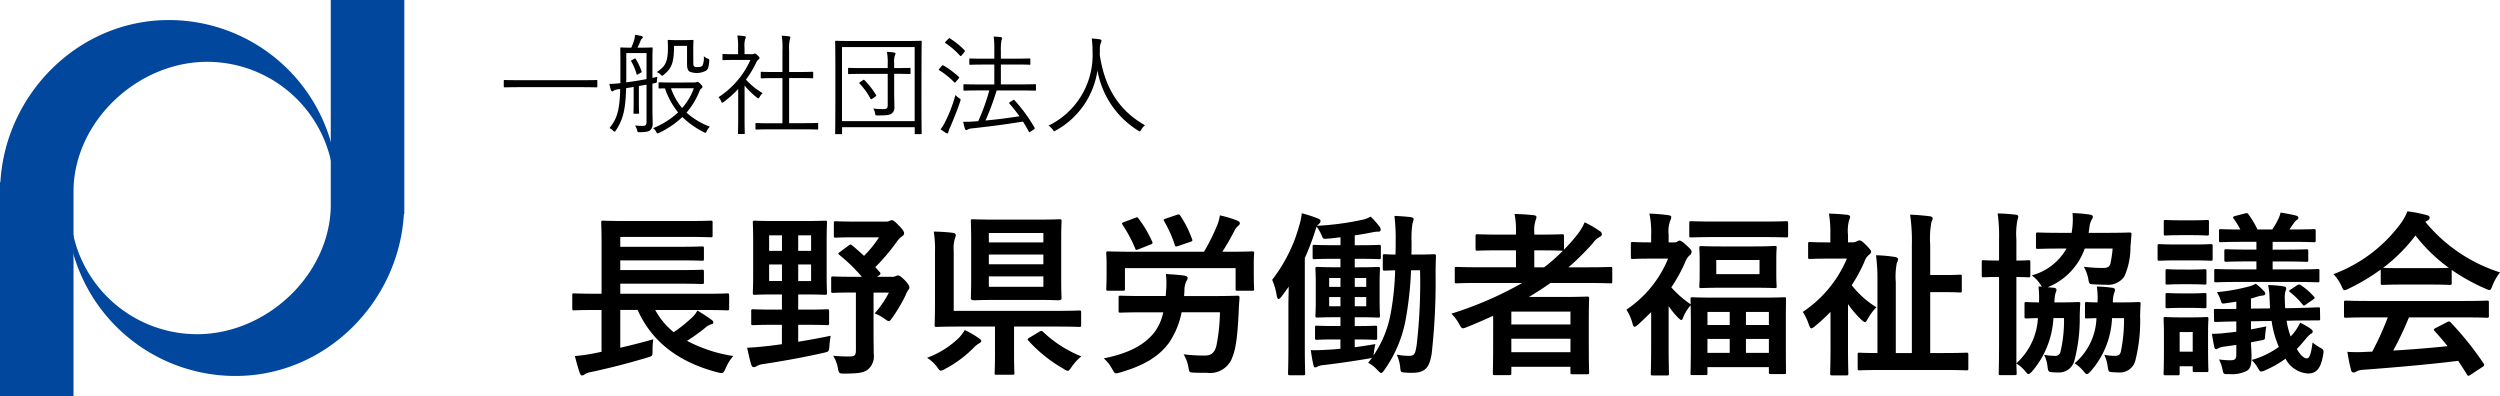
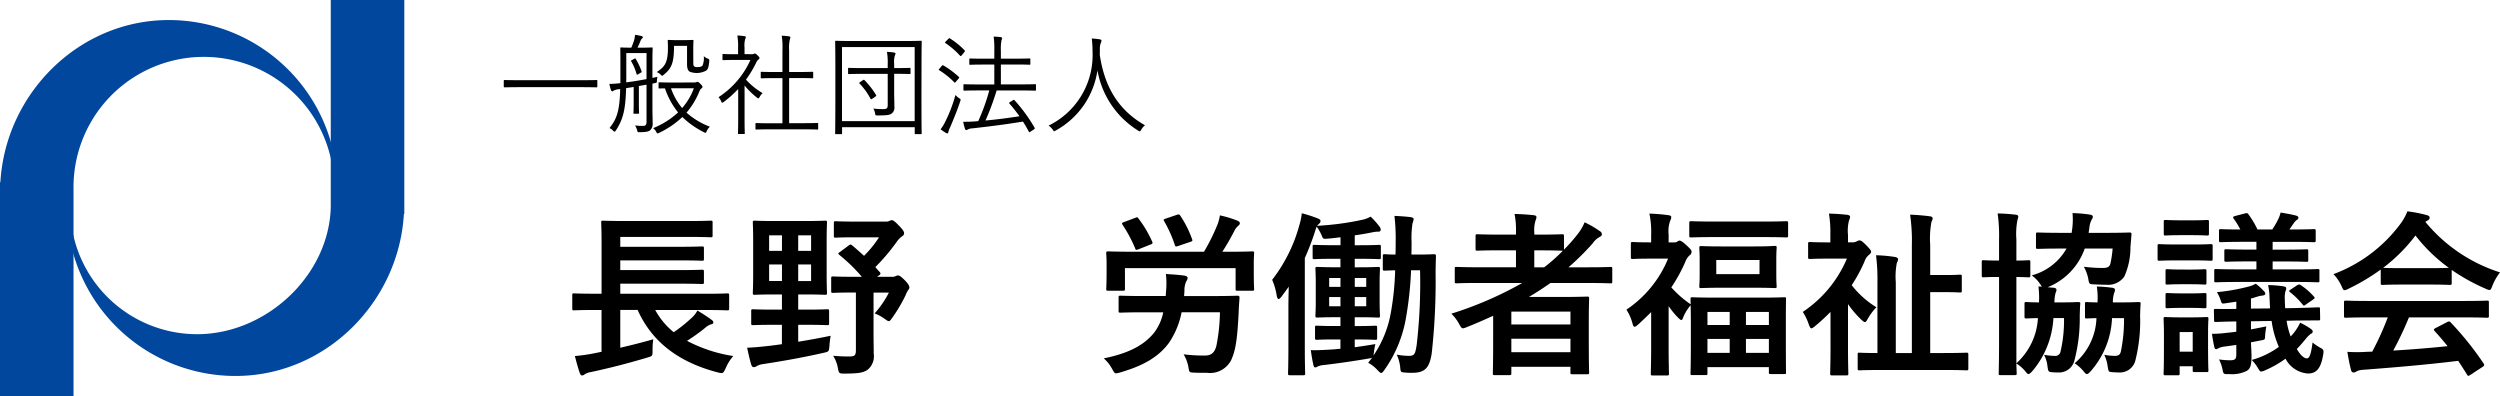
<svg xmlns="http://www.w3.org/2000/svg" width="297.418" height="47.113" viewBox="0 0 297.418 47.113">
  <defs>
    <style>.bf3d4a23-4acc-4a9e-9737-9ec02c727e90{fill:#00479d;}</style>
  </defs>
  <title>アセット 1</title>
  <g id="b4f47ad2-4160-4bf8-8e1b-94c507beb424" data-name="レイヤー 2">
    <g id="acbf254f-c490-44fe-84a6-ad048d33e641" data-name="contents">
-       <path class="bf3d4a23-4acc-4a9e-9737-9ec02c727e90" d="M20.078,2.385C9.386,2.385.663,11.114.045,21.668H0V47.113H8.747V22.463c.213-8.156,7.7-15.108,15.9-15.108A15.1,15.1,0,0,1,39.738,22.066h.407A20.068,20.068,0,0,0,20.078,2.385Z" />
+       <path class="bf3d4a23-4acc-4a9e-9737-9ec02c727e90" d="M20.078,2.385C9.386,2.385.663,11.114.045,21.668H0V47.113H8.747V22.463A15.1,15.1,0,0,1,39.738,22.066h.407A20.068,20.068,0,0,0,20.078,2.385Z" />
      <path class="bf3d4a23-4acc-4a9e-9737-9ec02c727e90" d="M28.019,44.728c10.692,0,19.415-8.728,20.033-19.283H48.1V0H39.35V24.65c-.213,8.156-7.7,15.108-15.9,15.108A15.1,15.1,0,0,1,8.359,25.048H7.952A20.068,20.068,0,0,0,28.019,44.728Z" />
      <path d="M71.064,10.294c0,.091-.013.1-.1.1-.064,0-.481-.026-1.716-.026h-7.5c-1.235,0-1.651.026-1.716.026-.091,0-.1-.013-.1-.1V9.618c0-.091.013-.1.1-.1.065,0,.481.026,1.716.026h7.5c1.235,0,1.652-.026,1.716-.026.091,0,.1.013.1.1Z" />
      <path d="M77.616,9.267c.2-.039.39-.078.6-.13a2.257,2.257,0,0,0-.065.442c0,.26,0,.26-.273.312a2.3,2.3,0,0,1-.26.052v2.964c0,.585.026,1.183.026,1.742a1.017,1.017,0,0,1-.312.858c-.208.156-.494.208-1.222.221-.26,0-.26,0-.312-.247a2.488,2.488,0,0,0-.247-.559,5.548,5.548,0,0,0,1,.052c.221,0,.364-.117.364-.468V10.073l-.91.156v2.093c0,.754.026,1.027.026,1.092,0,.1-.013.117-.1.117h-.481c-.078,0-.091-.013-.091-.117,0-.065.026-.338.026-1.092V10.346l-.9.143c-.065,2.574-.364,3.731-1.209,5.018-.065.1-.117.156-.169.156a.259.259,0,0,1-.143-.091,1.472,1.472,0,0,0-.455-.338c.936-1.144,1.209-2.2,1.274-4.641l-.182.026a1.411,1.411,0,0,0-.6.169c-.078.052-.1.078-.156.078s-.117-.039-.156-.143a6.012,6.012,0,0,1-.195-.741,9.453,9.453,0,0,0,1.053-.065l.26-.026V7.434c0-1.105-.013-1.612-.013-1.69s.013-.1.091-.1.351.026,1.222.026c.13-.3.208-.52.3-.78a3.582,3.582,0,0,0,.143-.741,5.157,5.157,0,0,1,.78.143c.078.025.143.065.143.129,0,.079-.039.118-.1.17a.646.646,0,0,0-.169.26,8.428,8.428,0,0,1-.364.819h.494c.871,0,1.144-.026,1.209-.026.091,0,.1.013.1.1,0,.065-.026.585-.026,1.69Zm-.7-2.951H74.509V8.942c0,.3,0,.585-.013.858.78-.1,1.6-.234,2.418-.39Zm-1.456.676c.1-.052.117-.065.169.013a7.332,7.332,0,0,1,.689,1.456c.026.091.039.117-.078.182l-.26.156c-.169.1-.221.117-.247.013A6.341,6.341,0,0,0,75.094,7.3c-.052-.091-.039-.078.091-.156Zm7.111,2.821a.756.756,0,0,0,.273-.039.3.3,0,0,1,.143-.039c.078,0,.13.039.338.247s.247.26.247.351a.23.23,0,0,1-.116.182c-.092.065-.143.117-.273.4A8.914,8.914,0,0,1,81.672,13.4a8.988,8.988,0,0,0,2.783,1.677,1.505,1.505,0,0,0-.377.52c-.065.143-.1.208-.157.208s-.1-.039-.208-.091a10.128,10.128,0,0,1-2.535-1.794,10.551,10.551,0,0,1-2.743,1.872.519.519,0,0,1-.208.078c-.052,0-.091-.052-.156-.182a1.171,1.171,0,0,0-.377-.442,9.668,9.668,0,0,0,2.977-1.872,9.153,9.153,0,0,1-1.56-2.86c-.442,0-.624.013-.663.013-.091,0-.1-.013-.1-.1V9.891c0-.091.013-.1.1-.1.065,0,.416.026,1.508.026Zm-.09-2.444c0,.312.012.455.1.533a.759.759,0,0,0,.441.078c.326,0,.481-.078.573-.221a2.317,2.317,0,0,0,.13-1.079,1.558,1.558,0,0,0,.494.3c.155.065.169.091.155.338-.052.559-.1.832-.337,1.066a2.352,2.352,0,0,1-1.99.143c-.234-.169-.312-.429-.312-.923V5.458H80.19c-.013,1.924-.234,2.639-1.209,3.419-.091.091-.143.13-.195.13s-.117-.039-.208-.143a1.218,1.218,0,0,0-.442-.286c.871-.624,1.326-.975,1.326-2.873,0-.546-.025-.78-.025-.858s.012-.1.1-.1.26.026.975.026H81.4c.715,0,.923-.026,1-.026s.1.013.1.1-.025.39-.025,1.1ZM79.826,10.5a7.385,7.385,0,0,0,1.326,2.353A7.245,7.245,0,0,0,82.543,10.5Z" />
      <path d="M89.459,6.446a.344.344,0,0,0,.234-.052.38.38,0,0,1,.117-.026c.065,0,.156.052.325.221s.221.26.221.312-.026.1-.1.169a.736.736,0,0,0-.26.312,13.288,13.288,0,0,1-1.248,2.093,8.235,8.235,0,0,0,1.976,1.6,1.952,1.952,0,0,0-.364.481c-.052.1-.091.143-.143.143a.3.3,0,0,1-.169-.091,9.1,9.1,0,0,1-1.469-1.443V14.22c0,1.04.026,1.56.026,1.625,0,.091-.013.1-.1.1h-.611c-.091,0-.1-.013-.1-.1,0-.065.026-.585.026-1.625V10.593a13.658,13.658,0,0,1-1.7,1.521c-.091.065-.143.1-.2.1s-.078-.052-.13-.169a1.4,1.4,0,0,0-.312-.481,10.322,10.322,0,0,0,3.8-4.433H87.379c-.962,0-1.261.026-1.326.026-.091,0-.1-.013-.1-.1V6.524c0-.091.013-.1.1-.1.065,0,.364.026,1.326.026h.429V5.692a7.122,7.122,0,0,0-.091-1.469,7.817,7.817,0,0,1,.845.078c.1.012.169.065.169.1a.552.552,0,0,1-.078.247,2.9,2.9,0,0,0-.078,1.014v.78Zm7.878,8.866c0,.091-.013.1-.1.1-.065,0-.494-.026-1.781-.026H91.773c-1.274,0-1.716.026-1.781.026-.1,0-.117-.013-.117-.1V14.74c0-.091.013-.1.117-.1.065,0,.507.026,1.781.026h1.313V9.293h-.819c-1.2,0-1.6.026-1.664.026-.091,0-.1-.013-.1-.1V8.643c0-.091.013-.1.1-.1.065,0,.468.026,1.664.026h.819V6.03A9.2,9.2,0,0,0,93,4.249a7.458,7.458,0,0,1,.871.078c.092.013.156.052.156.1a.882.882,0,0,1-.052.221A4.815,4.815,0,0,0,93.879,6V8.565h1.1c1.2,0,1.6-.026,1.664-.026.091,0,.1.013.1.1v.572c0,.091-.013.1-.1.1-.065,0-.467-.026-1.664-.026h-1.1v5.369h1.573c1.287,0,1.716-.026,1.781-.026.091,0,.1.013.1.1Z" />
      <path d="M109.623,11.022c0,4,.025,4.758.025,4.836s-.013.1-.1.1h-.624c-.09,0-.1-.013-.1-.1V15.13h-8.645v.728c0,.091-.013.1-.1.1h-.624c-.091,0-.1-.013-.1-.1s.026-.819.026-4.836V8.409c0-2.613-.026-3.393-.026-3.458,0-.091.013-.1.1-.1s.52.026,1.807.026h6.487c1.3,0,1.729-.026,1.807-.026s.1.013.1.1c0,.065-.025.845-.025,3.081ZM108.816,5.6h-8.645v8.814h8.645Zm-.494,3.107c0,.091-.012.1-.1.1-.077,0-.507-.026-1.78-.026h-.066v2.171c0,.65.026,1.144.026,1.755a.855.855,0,0,1-.351.819c-.234.156-.559.208-1.625.208-.26,0-.286,0-.325-.247a1.441,1.441,0,0,0-.208-.572,9.465,9.465,0,0,0,1.17.065c.4,0,.546-.078.546-.468V8.786h-2.847c-1.274,0-1.7.026-1.768.026-.091,0-.1-.013-.1-.1V8.175c0-.091.013-.1.1-.1.065,0,.494.026,1.768.026h2.847V7.6a7.432,7.432,0,0,0-.091-1.43,7.516,7.516,0,0,1,.845.078c.118.026.169.065.169.117a.605.605,0,0,1-.078.26,2.522,2.522,0,0,0-.078.949V8.1h.066c1.273,0,1.7-.026,1.78-.026.092,0,.1.013.1.1Zm-5.681.845c.13-.078.143-.091.208-.013a9.682,9.682,0,0,1,1.378,1.768c.039.078.026.1-.1.2l-.325.221c-.156.1-.182.117-.234.026a8.138,8.138,0,0,0-1.313-1.82c-.065-.065-.039-.1.091-.182Z" />
      <path d="M112.027,7.85c.078-.1.13-.1.208-.065a10.478,10.478,0,0,1,1.833,1.365c.065.065.065.091-.013.182l-.312.364c-.13.156-.143.169-.221.091a9.448,9.448,0,0,0-1.781-1.43c-.091-.052-.078-.078.013-.182Zm1.014,7.28a2.952,2.952,0,0,0-.221.585c-.013.091-.052.156-.1.156a.374.374,0,0,1-.195-.065,5.385,5.385,0,0,1-.624-.429,4.986,4.986,0,0,0,.585-.962,17.4,17.4,0,0,0,1.183-3.12,1.831,1.831,0,0,0,.442.39c.2.117.2.13.117.39C113.873,13.141,113.431,14.22,113.041,15.13Zm-.234-10.491c.091-.1.13-.118.208-.065a9.4,9.4,0,0,1,1.729,1.4c.065.078.065.13-.039.247l-.286.351c-.1.117-.13.13-.208.052a9.4,9.4,0,0,0-1.729-1.495c-.078-.052-.078-.078.039-.2Zm10.44,6.032c0,.1-.014.117-.092.117s-.532-.026-1.845-.026h-2.744a30.463,30.463,0,0,1-1.326,3.575c1.443-.13,2.7-.3,4.043-.507a18.645,18.645,0,0,0-1.182-1.495c-.079-.078-.066-.117.077-.208l.325-.2c.091-.065.13-.065.183-.013a18.951,18.951,0,0,1,2.4,3.289c.039.078.039.1-.09.2l-.365.234c-.169.117-.2.117-.234.026-.22-.416-.455-.819-.7-1.2-2.053.338-3.809.559-5.993.806a1.315,1.315,0,0,0-.533.117c-.078.039-.13.091-.208.091s-.143-.078-.169-.169a8.386,8.386,0,0,1-.208-.819c.533,0,.949-.013,1.326-.039l.468-.039a24.4,24.4,0,0,0,1.313-3.653h-1.131c-1.313,0-1.768.026-1.846.026s-.1-.013-.1-.117v-.546c0-.091.013-.1.1-.1s.533.026,1.846.026h1.729V7.681h-1.118c-1.274,0-1.69.026-1.755.026-.091,0-.1-.013-.1-.1V7.057c0-.091.013-.1.1-.1.065,0,.481.026,1.755.026h1.118V6.043a10.98,10.98,0,0,0-.078-1.69,8.328,8.328,0,0,1,.846.064c.09.014.155.066.155.118a.64.64,0,0,1-.065.234,5.5,5.5,0,0,0-.078,1.248v.962h1.638c1.274,0,1.7-.026,1.768-.026.091,0,.1.013.1.1V7.6c0,.091-.013.1-.1.1-.064,0-.494-.026-1.768-.026h-1.638v2.366h2.237c1.313,0,1.768-.026,1.845-.026s.092.013.092.1Z" />
      <path d="M135.766,15.442c-.078.13-.118.182-.169.182a.355.355,0,0,1-.2-.091,10.562,10.562,0,0,1-4.836-7.163,9.754,9.754,0,0,1-4.953,7.15c-.091.052-.143.091-.195.091s-.091-.065-.182-.2a2.038,2.038,0,0,0-.481-.468,9.326,9.326,0,0,0,5.226-8.814,11.745,11.745,0,0,0-.091-1.547,7.721,7.721,0,0,1,.975.1c.1.026.182.078.182.156a.605.605,0,0,1-.078.26,1.908,1.908,0,0,0-.117.728c0,.234,0,.455-.013.676.52,3.5,1.976,6.474,5.383,8.4A1.789,1.789,0,0,0,135.766,15.442Z" />
      <path d="M70.937,36.877c-1.869,0-2.52.042-2.646.042-.189,0-.21-.021-.21-.231V35.134c0-.21.021-.231.21-.231.126,0,.777.042,2.646.042h.629V28.856c0-1.533-.042-2.246-.042-2.372,0-.21.021-.231.231-.231.126,0,.861.042,2.9.042h7.013c2.036,0,2.729-.042,2.855-.042.231,0,.252.021.252.231v1.532c0,.189-.021.21-.252.21-.126,0-.819-.042-2.855-.042H73.792V29.36h6.992c1.952,0,2.6-.042,2.729-.042.21,0,.231.021.231.252v1.218c0,.21-.021.231-.231.231-.126,0-.777-.042-2.729-.042H73.792v1.155h6.992c1.952,0,2.582-.042,2.708-.042.231,0,.252.021.252.252v1.217c0,.21-.021.231-.252.231-.126,0-.756-.042-2.708-.042H73.792v1.2H83.87c1.869,0,2.5-.042,2.625-.042.231,0,.252.021.252.231v1.554c0,.21-.021.231-.252.231-.126,0-.756-.042-2.625-.042H77.949a8.939,8.939,0,0,0,2.2,2.645A17.382,17.382,0,0,0,82.3,37.8a3.063,3.063,0,0,0,.672-.861c.672.42,1.155.714,1.68,1.112.147.1.21.189.21.315s-.105.189-.252.21a2.1,2.1,0,0,0-.735.441,23.106,23.106,0,0,1-2.141,1.533,17.463,17.463,0,0,0,5.5,1.806,5.377,5.377,0,0,0-.9,1.448c-.315.651-.315.651-.945.5-4.661-1.217-7.832-3.632-9.532-7.432H73.792V41.37c1.26-.294,2.541-.609,3.926-1.008a8.764,8.764,0,0,0-.084,1.323c0,.672,0,.672-.651.861-2.309.693-4.619,1.28-6.7,1.721a1.789,1.789,0,0,0-.735.273.463.463,0,0,1-.315.126c-.084,0-.168-.084-.252-.273-.21-.588-.441-1.448-.588-2.036a20.7,20.7,0,0,0,2.247-.315l.923-.189V36.877Z" />
      <path d="M95.884,36.835c1.784,0,2.372-.042,2.5-.042.231,0,.252.021.252.231v1.427c0,.21-.021.231-.252.231-.126,0-.714-.042-2.5-.042H94.96v2.016c1.281-.21,2.582-.441,3.863-.714a10.184,10.184,0,0,0-.147,1.218c-.063.672-.063.672-.714.819-2.2.5-4.619.945-7.1,1.323a2.291,2.291,0,0,0-.8.23.628.628,0,0,1-.4.147c-.147,0-.231-.126-.294-.314-.189-.63-.357-1.407-.483-2,.714-.021,1.365-.084,2.142-.168.63-.063,1.3-.147,1.994-.252V38.64H92.1c-1.763,0-2.372.042-2.5.042-.21,0-.231-.021-.231-.231V37.024c0-.21.021-.231.231-.231.126,0,.735.042,2.5.042h.924V35.029h-.777c-1.721,0-2.309.042-2.456.042-.21,0-.231-.021-.231-.231,0-.147.042-.735.042-2.163V28.646c0-1.406-.042-2.036-.042-2.162,0-.21.021-.231.231-.231.147,0,.735.042,2.456.042H95.7c1.722,0,2.309-.042,2.435-.042.231,0,.252.021.252.231,0,.126-.042.756-.042,2.162v4.031c0,1.428.042,2.037.042,2.163,0,.21-.021.231-.252.231-.126,0-.713-.042-2.435-.042H94.96v1.806Zm-2.856-6.992V28H91.5v1.848Zm0,3.59V31.46H91.5v1.973ZM94.96,28v1.848h1.533V28Zm1.533,3.465H94.96v1.973h1.533Zm4.451-2.247c.21-.168.273-.147.441-.021.483.4.945.819,1.407,1.239a13.255,13.255,0,0,0,1.784-2.205h-2.813c-1.68,0-2.2.042-2.331.042-.21,0-.231-.021-.231-.231v-1.49c0-.21.021-.231.231-.231.126,0,.651.042,2.331.042h3.569a.9.9,0,0,0,.483-.084.574.574,0,0,1,.294-.084c.147,0,.336.126.84.651s.609.713.609.923a.407.407,0,0,1-.231.336,2.819,2.819,0,0,0-.651.672,23.936,23.936,0,0,1-2.541,3c.168.189.336.4.525.588.126.147.126.252-.084.4l-.231.168h1.785a.816.816,0,0,0,.378-.063.8.8,0,0,1,.315-.1c.189,0,.315.084.84.588.462.5.525.693.525.861a.477.477,0,0,1-.147.294,2.858,2.858,0,0,0-.294.588,18.336,18.336,0,0,1-1.617,2.73c-.189.272-.273.377-.4.377-.084,0-.21-.084-.42-.23a5.14,5.14,0,0,0-1.26-.693,11.591,11.591,0,0,0,1.7-2.478h-1.827v4.808c0,.966.021,1.869.021,2.457a2.076,2.076,0,0,1-.693,1.889c-.5.378-1.154.483-2.75.483-.672,0-.693,0-.819-.651a3.982,3.982,0,0,0-.567-1.469,18.451,18.451,0,0,0,1.932.084c.63,0,.777-.126.777-.777V34.8h-.189c-1.806,0-2.394.042-2.52.042-.21,0-.231-.021-.231-.231v-1.47c0-.231.021-.252.231-.252.126,0,.714.042,2.52.042h.9a20.6,20.6,0,0,0-2.667-2.6c-.189-.147-.168-.21.063-.357Z" />
-       <path d="M116.422,40.215c.231.168.315.252.315.336,0,.126-.126.252-.294.315a3.553,3.553,0,0,0-.672.567,13.752,13.752,0,0,1-3.338,2.456,1.35,1.35,0,0,1-.483.21c-.168,0-.273-.147-.483-.462a4.711,4.711,0,0,0-1.176-1.07,10.974,10.974,0,0,0,3.7-2.289,4.754,4.754,0,0,0,.777-1.008A10.583,10.583,0,0,1,116.422,40.215Zm-5.186-10.309a13.3,13.3,0,0,0-.147-2.352,20.25,20.25,0,0,1,2.288.147c.21.021.336.147.336.273a1.6,1.6,0,0,1-.126.441,4.091,4.091,0,0,0-.126,1.449v7.118h12.178c1.953,0,2.625-.042,2.751-.042.21,0,.231.021.231.231v1.49c0,.21-.021.231-.231.231-.126,0-.8-.042-2.751-.042h-5v3.234c0,1.553.042,2.141.042,2.267,0,.21-.021.231-.231.231h-1.911c-.188,0-.209-.021-.209-.231,0-.147.042-.714.042-2.267V38.85h-4.158c-1.973,0-2.666.042-2.792.042-.21,0-.231-.021-.231-.231,0-.147.042-.944.042-2.687Zm12.094-3.779c1.91,0,2.582-.042,2.708-.042.231,0,.252.021.252.231,0,.126-.042.8-.042,2.267v4.64c0,1.47.042,2.121.042,2.268,0,.21-.231.231-.462.231-.126,0-.588-.042-2.5-.042h-4.683c-1.91,0-2.561.042-2.708.042-.21,0-.441-.021-.441-.231,0-.147.042-.8.042-2.268v-4.64c0-1.469-.042-2.12-.042-2.267,0-.21.021-.231.231-.231.147,0,.8.042,2.709.042Zm-5.69,2.708h6.487V27.722H117.64Zm6.487,2.6V30.284H117.64v1.155Zm0,1.448H117.64v1.239h6.487Zm-.5,6.593a.446.446,0,0,1,.251-.1.284.284,0,0,1,.21.1,14.2,14.2,0,0,0,4.557,2.919,5.759,5.759,0,0,0-1.155,1.259c-.231.315-.315.462-.462.462a1.163,1.163,0,0,1-.483-.231,17.047,17.047,0,0,1-4.2-3.359c-.147-.147-.105-.21.126-.357Z" />
      <path d="M140.571,37.15a9.861,9.861,0,0,1-1.469,3.59c-1.239,1.7-3.024,2.75-5.837,3.569a2.539,2.539,0,0,1-.483.105c-.189,0-.252-.126-.462-.5a4.529,4.529,0,0,0-1.008-1.28c3-.609,4.787-1.575,5.984-3.045a5.97,5.97,0,0,0,1.092-2.435h-2.205c-2.058,0-2.75.042-2.876.042-.21,0-.231-.021-.231-.231V35.428c0-.231.021-.252.231-.252.126,0,.818.042,2.876.042h2.5l.063-.9a9.643,9.643,0,0,0-.042-1.721c.651.041,1.553.1,2.183.188.252.042.4.126.4.273a.715.715,0,0,1-.168.42,2.676,2.676,0,0,0-.21,1.155l-.042.588h3.444c2.036,0,2.75-.042,2.876-.042.231,0,.273.042.273.273-.042.609-.084,1.176-.1,1.743-.168,3.212-.357,4.514-.924,5.711a2.829,2.829,0,0,1-2.834,1.448c-.567,0-.987,0-1.491-.021-.63-.021-.63-.021-.735-.693a4.5,4.5,0,0,0-.567-1.49,18.574,18.574,0,0,0,2.541.147c.777,0,1.155-.357,1.365-1.176a22.073,22.073,0,0,0,.419-3.968Zm5.585-7.2c1.974,0,2.667-.042,2.814-.042.21,0,.231.021.231.231,0,.126-.042.5-.042,1.071v.882c0,1.826.042,2.141.042,2.267,0,.21-.021.231-.231.231h-1.743c-.21,0-.231-.021-.231-.231V31.9H133.832v2.456c0,.21-.021.231-.252.231h-1.722c-.231,0-.252-.021-.252-.231,0-.147.042-.441.042-2.288v-.693c0-.735-.042-1.092-.042-1.239,0-.21.021-.231.252-.231.126,0,.84.042,2.792.042h8.588a24.031,24.031,0,0,0,1.595-3.212,5.109,5.109,0,0,0,.294-1.113,12.789,12.789,0,0,1,2.079.63c.189.084.294.168.294.294s-.042.189-.189.315a2,2,0,0,0-.378.44,29.733,29.733,0,0,1-1.512,2.646Zm-11.107-4.031c.252-.105.252-.105.4.084a13.556,13.556,0,0,1,1.617,2.729c.084.189.084.252-.189.357l-1.428.567c-.294.105-.336.105-.4-.105a16.388,16.388,0,0,0-1.49-2.792c-.126-.189-.1-.252.147-.336ZM140,25.56c.252-.084.294-.063.42.105a12.521,12.521,0,0,1,1.386,2.75c.084.21.084.273-.189.357l-1.428.483c-.315.105-.336.105-.42-.105a15.2,15.2,0,0,0-1.259-2.813c-.126-.21-.105-.231.189-.336Z" />
      <path d="M168.647,30.284c1.386,0,1.806-.042,1.932-.042.21,0,.252.042.252.252-.021.714-.042,1.323-.042,1.995a77.815,77.815,0,0,1-.462,9.553c-.252,1.553-.672,2.309-2.289,2.309a7.926,7.926,0,0,1-1.008-.042c-.4-.042-.4-.042-.462-.714a4.973,4.973,0,0,0-.4-1.406,8,8,0,0,0,1.428.147c.693,0,.777-.231.945-1.323a64.037,64.037,0,0,0,.4-8.86H167.87a42.136,42.136,0,0,1-.651,5.92,15.113,15.113,0,0,1-2.582,6.026c-.147.189-.231.273-.315.273-.1,0-.21-.1-.4-.294a4.337,4.337,0,0,0-1.155-.923l.462-.588a2.942,2.942,0,0,1-.483.1c-1.323.231-3.422.546-5.207.755a2.181,2.181,0,0,0-.8.189.54.54,0,0,1-.294.1c-.084,0-.168-.126-.21-.356-.1-.441-.189-.966-.294-1.7.609.021,1.155,0,1.869-.042.5-.021,1.071-.063,1.659-.126V40.383h-.651c-1.533,0-2.016.042-2.142.042-.21,0-.231-.021-.231-.231V38.976c0-.21.021-.231.231-.231.126,0,.609.042,2.142.042h.651V37.738h-.5c-1.575,0-2.1.042-2.226.042-.231,0-.252-.021-.252-.231,0-.147.042-.609.042-1.7V33.706c0-1.133-.042-1.6-.042-1.742,0-.189.021-.21.252-.21.126,0,.651.042,2.226.042h.5V30.788H158.7c-1.638,0-2.184.042-2.31.042-.21,0-.231-.021-.231-.231V29.36c0-.21.021-.231.231-.231.126,0,.672.042,2.31.042h.777v-.945c-.5.063-1.008.126-1.533.168-.546.042-.546.021-.714-.4a5.114,5.114,0,0,0-.588-1.028,5.038,5.038,0,0,0-.189.545A31.541,31.541,0,0,1,155.23,30.7v10.54c0,2.037.042,3.065.042,3.17,0,.21-.021.231-.23.231h-1.575c-.21,0-.231-.021-.231-.231,0-.126.042-1.133.042-3.17V36.52c0-.714.021-1.575.042-2.415l-.84,1.155c-.147.189-.273.315-.378.315-.084,0-.147-.126-.21-.378a7.814,7.814,0,0,0-.546-1.911,18.481,18.481,0,0,0,3.213-6.424,8.145,8.145,0,0,0,.315-1.491,16.635,16.635,0,0,1,1.889.609c.21.084.336.168.336.315s-.084.252-.252.4a.6.6,0,0,0-.147.168,33.407,33.407,0,0,0,5.459-.735,3.377,3.377,0,0,0,.9-.357,10.523,10.523,0,0,1,1.071,1.2.616.616,0,0,1,.126.356c0,.168-.1.231-.273.231a3.549,3.549,0,0,0-.63.063c-.714.147-1.428.273-2.184.378v1.176h.588c1.638,0,2.184-.042,2.31-.042.189,0,.21.021.21.231V30.6c0,.21-.021.231-.21.231-.126,0-.672-.042-2.31-.042h-.588V31.8h.525c1.575,0,2.1-.042,2.226-.042.231,0,.252.021.252.21,0,.126-.042.609-.042,1.742v2.142c0,1.092.042,1.575.042,1.7,0,.21-.021.231-.252.231-.126,0-.651-.042-2.226-.042h-.525v1.049h.273c1.533,0,2.016-.042,2.142-.042.231,0,.252.021.252.231v1.218c0,.21-.021.231-.252.231-.126,0-.609-.042-2.142-.042h-.273v.924c.756-.105,1.6-.231,2.457-.378a8.653,8.653,0,0,0-.168.945l-.063.42a13.03,13.03,0,0,0,2.016-4.808,33.214,33.214,0,0,0,.566-5.333c-.839.021-1.133.042-1.238.042-.21,0-.231-.021-.231-.231V30.473c0-.21.021-.231.231-.231.105,0,.42.042,1.28.042.021-.525.021-1.071.021-1.617a22.771,22.771,0,0,0-.147-2.981c.63.021,1.449.084,1.953.147.21.042.336.126.336.231a3.585,3.585,0,0,1-.147.546,11.454,11.454,0,0,0-.105,2.141c0,.525,0,1.029-.021,1.533Zm-9.175,3.842v-1.05h-1.344v1.05Zm0,2.31V35.344h-1.344v1.092Zm1.7-3.36v1.05h1.365v-1.05Zm1.365,2.268h-1.365v1.092h1.365Z" />
      <path d="M177.637,37.57c-1.029.461-2.057.923-3.128,1.343a1.786,1.786,0,0,1-.462.147c-.168,0-.252-.147-.462-.525a5.02,5.02,0,0,0-.924-1.217,43.2,43.2,0,0,0,8.441-3.654H175.9c-1.848,0-2.478.042-2.6.042-.21,0-.231-.021-.231-.231V31.964c0-.189.021-.21.231-.21.126,0,.756.042,2.6.042h4.451V29.78h-1.911c-1.89,0-2.54.042-2.666.042-.21,0-.231-.021-.231-.231V28.1c0-.21.021-.231.231-.231.126,0,.776.042,2.666.042h1.911v-.294a9.83,9.83,0,0,0-.168-2.162c.8.021,1.553.063,2.267.147.21.021.336.084.336.21a1.033,1.033,0,0,1-.105.42,3.793,3.793,0,0,0-.147,1.448v.231h.63c1.89,0,2.52-.042,2.646-.042.231,0,.252.021.252.231v1.6a19.417,19.417,0,0,0,1.511-1.7,6.041,6.041,0,0,0,.945-1.553,11.9,11.9,0,0,1,1.806,1.049.456.456,0,0,1,.252.378.363.363,0,0,1-.231.294,2.344,2.344,0,0,0-.861.777A30.847,30.847,0,0,1,186.6,31.8h2.372c1.848,0,2.5-.042,2.625-.042.189,0,.21.021.21.21v1.511c0,.21-.021.231-.21.231-.126,0-.777-.042-2.625-.042h-4.514c-.84.588-1.68,1.134-2.562,1.659h4.095c1.784,0,2.687-.042,2.813-.042.231,0,.252.021.252.252,0,.126-.042.756-.042,2.834v2.1c0,3.107.042,3.716.042,3.842,0,.189-.021.21-.252.21h-1.743c-.21,0-.231-.021-.231-.21v-.672H179.8v.756c0,.21-.021.231-.231.231h-1.743c-.21,0-.231-.021-.231-.231,0-.105.042-.819.042-3.947Zm2.163-.5V38.6h7.033V37.066Zm7.033,4.829V40.3H179.8v1.6Zm-1.028-12.073c-.126,0-.756-.042-2.646-.042h-.63V31.8h1.176a19.934,19.934,0,0,0,2.226-1.974Z" />
      <path d="M199.141,28.835a.664.664,0,0,0,.4-.084.479.479,0,0,1,.252-.126c.168,0,.378.126.882.588.462.441.567.567.567.714a.507.507,0,0,1-.252.462,2.014,2.014,0,0,0-.5.777,18.936,18.936,0,0,1-1.659,3.023,12.328,12.328,0,0,0,2.31,2.016c-.021-.357-.021-.546-.021-.609,0-.21.021-.231.231-.231.126,0,.8.042,2.792.042h5.333c1.953,0,2.646-.042,2.793-.042.21,0,.21.021.21.231,0,.126-.021.756-.021,2.477V40.32c0,3.233.021,3.842.021,3.968,0,.189,0,.21-.21.21h-1.6c-.21,0-.231-.021-.231-.21v-.609H203.13v.714c0,.21-.021.231-.252.231h-1.532c-.21,0-.231-.021-.231-.231,0-.126.042-.735.042-4.031V38.388c0-1.007-.021-1.637-.021-2.078a5.076,5.076,0,0,0-.924,1.533c-.063.147-.1.23-.189.23s-.231-.125-.462-.356a9.775,9.775,0,0,1-1.05-1.3v4.913c0,1.554.042,3,.042,3.107,0,.21-.021.231-.252.231h-1.658c-.231,0-.252-.021-.252-.231,0-.126.042-1.553.042-3.107v-4.2q-.725.725-1.512,1.448c-.21.189-.357.294-.462.294s-.168-.126-.231-.336a5.959,5.959,0,0,0-.735-1.7,13.421,13.421,0,0,0,4.955-6.068h-2.036c-1.533,0-2.037.042-2.163.042-.21,0-.231-.021-.231-.231V29.024c0-.21.021-.231.231-.231.147,0,.651.042,2.184.042v-.861a10.433,10.433,0,0,0-.21-2.561,19.8,19.8,0,0,1,2.267.189c.21.021.336.105.336.21a.985.985,0,0,1-.126.441,3.641,3.641,0,0,0-.189,1.637v.945Zm4.871-.63c-1.994,0-2.666.042-2.792.042-.231,0-.252-.021-.252-.231V26.547c0-.21.021-.231.252-.231.126,0,.8.042,2.792.042h5.69c2,0,2.667-.042,2.772-.042.231,0,.252.021.252.231v1.469c0,.21-.021.231-.252.231-.1,0-.777-.042-2.772-.042Zm4.6,1.113c1.785,0,2.373-.063,2.52-.063.21,0,.231.021.231.231,0,.126-.042.462-.042,1.386v1.784c0,.924.042,1.281.042,1.386,0,.21-.021.231-.231.231-.147,0-.735-.042-2.52-.042h-3.7c-1.764,0-2.373.042-2.519.042-.21,0-.231-.021-.231-.231,0-.126.042-.462.042-1.365V30.893c0-.924-.042-1.239-.042-1.386,0-.21.021-.231.231-.231.146,0,.755.042,2.519.042Zm-5.48,9.343h2.646V37.108H203.13Zm2.646,3.318V40.32H203.13v1.659Zm3.548-11.044H204.18v1.68h5.144Zm-1.616,6.173v1.553h2.729V37.108Zm2.729,4.871V40.32h-2.729v1.659Z" />
      <path d="M217.769,37.108a23.3,23.3,0,0,1-1.848,1.7c-.21.168-.336.252-.42.252-.126,0-.189-.147-.315-.462a6.179,6.179,0,0,0-.714-1.49,14.308,14.308,0,0,0,5.249-6.341H217.5c-1.533,0-2.037.042-2.163.042-.21,0-.231-.021-.231-.231V29.024c0-.21.021-.231.231-.231.126,0,.63.042,2.163.042h.252v-.924a13.552,13.552,0,0,0-.168-2.5c.8.021,1.448.063,2.183.147.21.021.336.126.336.21a.985.985,0,0,1-.126.441,4.962,4.962,0,0,0-.126,1.742v.882h.462a1.105,1.105,0,0,0,.546-.105.928.928,0,0,1,.336-.126c.168,0,.273.021.756.5s.651.714.651.84c0,.147-.084.231-.231.357a1.74,1.74,0,0,0-.567.84,18.94,18.94,0,0,1-1.512,2.792,11.083,11.083,0,0,0,2.94,2.625,6.5,6.5,0,0,0-1.071,1.448c-.126.21-.189.315-.294.315s-.231-.105-.462-.315a12.187,12.187,0,0,1-1.554-1.826v5.249c0,1.554.042,2.9.042,3,0,.21-.021.231-.252.231h-1.679c-.21,0-.231-.021-.231-.231,0-.126.042-1.448.042-3Zm6.319,6.907c-2.036,0-2.75.042-2.876.042-.189,0-.21-.021-.21-.231V42.189c0-.21.021-.231.21-.231.105,0,.672.042,2.142.042V33.6a22.909,22.909,0,0,0-.168-3.233,17.072,17.072,0,0,1,2.288.21c.21.042.336.147.336.252a1.1,1.1,0,0,1-.147.441,8.517,8.517,0,0,0-.126,2.309V42h1.911V29.15a21.184,21.184,0,0,0-.21-3.611c.777.021,1.616.1,2.33.189.231.021.357.126.357.231a1.1,1.1,0,0,1-.147.441,10.885,10.885,0,0,0-.147,2.729v3.59h1.848c1.2,0,1.554-.042,1.68-.042.21,0,.231.021.231.231v1.659c0,.21-.021.231-.231.231-.126,0-.483-.042-1.68-.042h-1.848V42h1.428c2.058,0,2.73-.042,2.856-.042.231,0,.252.021.252.231v1.637c0,.21-.021.231-.252.231-.126,0-.8-.042-2.856-.042Z" />
      <path d="M245.235,35.974c1.407,0,1.848-.042,1.974-.042.231,0,.294.042.273.231-.042.441-.042.924-.063,1.365a19.638,19.638,0,0,1-.63,5.354,1.879,1.879,0,0,1-1.953,1.427,5.339,5.339,0,0,1-.818-.042c-.315-.042-.357-.084-.441-.735a3.75,3.75,0,0,0-.4-1.322,7.266,7.266,0,0,0,1.239.126.63.63,0,0,0,.713-.483,16.239,16.239,0,0,0,.42-4.01h-1.259a10.661,10.661,0,0,1-2.5,6.3c-.21.231-.357.357-.462.357s-.21-.1-.357-.294a4.281,4.281,0,0,0-1.092-.965c.021.713.042,1.112.042,1.154,0,.21-.021.231-.231.231h-1.7c-.189,0-.21-.021-.21-.231,0-.126.042-1.3.042-3.674V32.95h-.042c-1.3,0-1.68.042-1.806.042-.189,0-.21-.021-.21-.252V31.187c0-.21.021-.231.21-.231.126,0,.5.042,1.806.042h.042V28.562a19.43,19.43,0,0,0-.168-3.17c.8.021,1.427.063,2.141.147.21.021.315.1.315.21a1.54,1.54,0,0,1-.1.42,8.847,8.847,0,0,0-.126,2.33V31c.966,0,1.3-.042,1.428-.042.21,0,.231.021.231.231V32.74c0,.231-.021.252-.231.252-.126,0-.462-.021-1.428-.042V43.218a7.8,7.8,0,0,0,2.562-5.375c-.924.021-1.26.042-1.365.042-.21,0-.231-.021-.231-.231V36.142c0-.189.021-.21.231-.21.1,0,.483.042,1.491.042a10.838,10.838,0,0,0-.063-1.89,2.814,2.814,0,0,1,.42.021,1.532,1.532,0,0,1-.189-.273,4.193,4.193,0,0,0-1.029-1.071,6.756,6.756,0,0,0,4.136-3.191h-.63c-1.952,0-2.624.042-2.75.042-.231,0-.252-.021-.252-.231V27.869c0-.189.021-.21.252-.21.126,0,.8.042,2.75.042h1.239l.063-.441a8.421,8.421,0,0,0,.042-1.91,18.192,18.192,0,0,1,2,.168c.252.042.42.105.42.252a.783.783,0,0,1-.147.378,2.588,2.588,0,0,0-.273,1.008l-.084.545h2.057c1.974,0,2.667-.042,2.793-.042.21,0,.252.042.252.231l-.126,1.512a8.4,8.4,0,0,1-.735,3.506,2.361,2.361,0,0,1-2.163.966c-.462,0-.944-.021-1.364-.042-.63-.021-.651-.021-.756-.672a4.913,4.913,0,0,0-.525-1.427,17.906,17.906,0,0,0,2.225.147c.567,0,.84-.105.945-.567a12.921,12.921,0,0,0,.252-1.743h-3.317a7.694,7.694,0,0,1-4.409,4.6l.714.063c.23.021.335.126.335.252a.863.863,0,0,1-.1.336,4.473,4.473,0,0,0-.146,1.155Zm6.026,1.869a10.168,10.168,0,0,1-2.519,6.3c-.21.231-.357.357-.462.357-.126,0-.21-.1-.357-.273a4.592,4.592,0,0,0-1.113-1.007,7.374,7.374,0,0,0,2.6-5.375c-.777.021-1.05.042-1.134.042-.21,0-.231-.021-.231-.231V36.142c0-.189.021-.21.231-.21.084,0,.378.042,1.26.042a9.15,9.15,0,0,0-.084-1.89,16.542,16.542,0,0,1,1.805.147c.252.021.357.126.357.252a.988.988,0,0,1-.084.336,3.472,3.472,0,0,0-.168,1.155h1.05c1.428,0,1.869-.042,2-.042.21,0,.273.042.252.231-.042.441-.042.924-.063,1.365a19.23,19.23,0,0,1-.588,5.459,1.908,1.908,0,0,1-1.974,1.322c-.294,0-.588-.021-.84-.042-.336-.042-.357-.063-.462-.714a4.421,4.421,0,0,0-.4-1.343,7.1,7.1,0,0,0,1.26.126c.42,0,.609-.126.714-.5a18.651,18.651,0,0,0,.378-3.989Z" />
      <path d="M260.755,29.087c1.6,0,2.121-.042,2.247-.042.21,0,.231.021.231.231v1.491c0,.231-.021.252-.231.252-.126,0-.651-.042-2.247-.042H259.16c-1.617,0-2.121.042-2.247.042-.21,0-.231-.021-.231-.252V29.276c0-.21.021-.231.231-.231.126,0,.63.042,2.247.042Zm1.932,11.926c0,2.435.042,2.9.042,3.023,0,.21-.021.231-.231.231h-1.407c-.21,0-.231-.021-.231-.231v-.462h-1.553v.84c0,.21-.021.231-.231.231h-1.428c-.231,0-.252-.021-.252-.231,0-.126.042-.609.042-3.149V39.921c0-1.323-.042-1.848-.042-1.973,0-.21.021-.231.252-.231.126,0,.567.042,1.911.042h1.007c1.344,0,1.785-.042,1.932-.042.21,0,.231.021.231.231,0,.125-.042.629-.042,1.616Zm-2.037-14.8c1.344,0,1.764-.042,1.89-.042.231,0,.252.021.252.231v1.385c0,.21-.021.231-.252.231-.126,0-.546-.042-1.89-.042h-1.091c-1.365,0-1.785.042-1.911.042-.21,0-.231-.021-.231-.231V26.4c0-.21.021-.231.231-.231.126,0,.546.042,1.911.042Zm-.168,5.858c1.26,0,1.638-.042,1.764-.042.231,0,.252.021.252.231v1.364c0,.21-.021.231-.252.231-.126,0-.5-.042-1.764-.042h-.839c-1.281,0-1.659.042-1.785.042-.21,0-.231-.021-.231-.231V32.258c0-.21.021-.231.231-.231.126,0,.5.042,1.785.042Zm0,2.834c1.26,0,1.638-.042,1.764-.042.231,0,.252.021.252.231v1.344c0,.21-.021.231-.252.231-.126,0-.5-.042-1.764-.042h-.839c-1.281,0-1.659.042-1.785.042-.21,0-.231-.021-.231-.231V35.092c0-.21.021-.231.231-.231.126,0,.5.042,1.785.042Zm-1.175,4.6v2.331h1.553V39.5Zm12.723-1.344a9.339,9.339,0,0,0,.483,1.869,6.271,6.271,0,0,0,.5-.588,6.583,6.583,0,0,0,.63-1.05,8.71,8.71,0,0,1,1.239.714c.189.126.252.21.252.336,0,.147-.084.21-.252.294a3.728,3.728,0,0,0-.63.651c-.315.378-.63.756-1.008,1.134.5.84.9,1.113,1.2,1.113s.5-.483.672-1.89a5.67,5.67,0,0,0,.819.567c.5.273.545.294.44.924-.272,1.637-.839,2.2-1.784,2.2a3.244,3.244,0,0,1-2.688-1.763,12.318,12.318,0,0,1-2.393,1.364,1.513,1.513,0,0,1-.5.168c-.147,0-.231-.147-.441-.5a4.469,4.469,0,0,0-.693-.881,10.062,10.062,0,0,0,3.233-1.554,11.419,11.419,0,0,1-.86-3.087l-2.457.042v.966l1.827-.357a9.386,9.386,0,0,0-.147,1.155c-.021.378-.021.42-.357.483l-1.323.252c.021.588.063,1.134.063,1.68,0,1.049-.147,1.469-.567,1.721a3.951,3.951,0,0,1-2.12.378c-.651.021-.651.021-.777-.63a4.916,4.916,0,0,0-.4-1.112,9.176,9.176,0,0,0,1.344.1c.587,0,.713-.168.713-.714V41.034l-1.343.189a2.437,2.437,0,0,0-.756.189.689.689,0,0,1-.294.126c-.105,0-.189-.063-.231-.294-.105-.462-.21-1.071-.273-1.533a11.813,11.813,0,0,0,1.617-.1c.42-.042.839-.084,1.28-.147V38.241c-1.616.021-2.225.063-2.435.063-.189,0-.21-.021-.21-.231l-.021-1.112c0-.21.021-.21.231-.21.189,0,.84.021,2.435,0V35.89l-1.28.189c-.441.063-.441.063-.567-.315a4.574,4.574,0,0,0-.462-1.008,22.862,22.862,0,0,0,3.8-.672,3.008,3.008,0,0,0,.819-.336,7.219,7.219,0,0,1,1.008.924.37.37,0,0,1,.126.273c0,.126-.126.189-.294.21a4.168,4.168,0,0,0-.63.126c-.252.084-.5.168-.777.231v1.2l2.268-.021-.063-1.386a7.361,7.361,0,0,0-.168-1.386,12.545,12.545,0,0,1,1.7.126c.294.042.462.1.462.273a1.152,1.152,0,0,1-.105.357,3.171,3.171,0,0,0-.063.987c0,.357.021.693.042,1.008l1.071-.021c1.911-.042,2.646-.084,2.856-.084s.21.021.21.231l.021,1.113c0,.188-.021.209-.21.209-.21,0-.966,0-2.877.021Zm-5.543-4.619c-2.015,0-2.729.042-2.855.042-.189,0-.21-.021-.21-.231V32.237c0-.21.021-.231.21-.231.126,0,.84.042,2.855.042h1.953V31.1h-.966c-1.869,0-2.477.042-2.6.042-.231,0-.252-.021-.252-.231v-1.05c0-.189.021-.21.252-.21.126,0,.734.042,2.6.042h.966v-.924h-1.428c-1.973,0-2.645.042-2.792.042-.21,0-.231-.021-.231-.231V27.491c0-.21.021-.231.231-.231.126,0,.735.042,2.309.042a10.478,10.478,0,0,0-.8-1.3c-.126-.189-.063-.231.21-.315l1.134-.294c.252-.063.294-.063.42.105a10.814,10.814,0,0,1,1.071,1.8h1.764a9.925,9.925,0,0,0,.65-1.112,3.612,3.612,0,0,0,.336-.9c.651.105,1.239.21,1.827.357.189.063.294.126.294.231,0,.147-.063.21-.189.294a1.249,1.249,0,0,0-.357.378c-.189.252-.336.5-.525.755h.105c1.974,0,2.667-.042,2.793-.042.21,0,.231.021.231.231v1.092c0,.21-.021.231-.231.231-.126,0-.819-.042-2.793-.042h-2.1V29.7h1.406c1.869,0,2.478-.042,2.6-.042.21,0,.231.021.231.21v1.05c0,.21-.021.231-.231.231-.126,0-.735-.042-2.6-.042h-1.406v.945h2.5c2.016,0,2.73-.042,2.856-.042.21,0,.21.021.21.231v1.112c0,.21,0,.231-.21.231-.126,0-.84-.042-2.856-.042Zm6.782.4c.21-.1.252-.147.441-.021a7.484,7.484,0,0,1,1.554,1.344c.147.147.147.21-.063.357l-.882.609c-.105.084-.168.126-.231.126-.042,0-.084-.042-.168-.147a9.269,9.269,0,0,0-1.449-1.428c-.189-.126-.168-.21.042-.336Z" />
      <path d="M283.225,32.069a24.625,24.625,0,0,1-3.8,2.267,1.376,1.376,0,0,1-.5.189c-.147,0-.21-.147-.378-.525a4.891,4.891,0,0,0-.945-1.385,17.536,17.536,0,0,0,8.063-6.11,6.263,6.263,0,0,0,.735-1.365,16.107,16.107,0,0,1,2.267.441c.252.063.378.147.378.294a.346.346,0,0,1-.21.336,1.787,1.787,0,0,0-.294.189,18.916,18.916,0,0,0,8.881,6.005,6.24,6.24,0,0,0-.9,1.574c-.147.378-.21.525-.357.525a1.444,1.444,0,0,1-.483-.168,23.153,23.153,0,0,1-4.01-2.225v1.553c0,.21-.021.231-.231.231-.126,0-.693-.042-2.373-.042h-3.233c-1.68,0-2.247.042-2.373.042-.21,0-.231-.021-.231-.231Zm-1.344,5.69c-1.973,0-2.645.042-2.771.042-.231,0-.252-.021-.252-.231V35.995c0-.21.021-.231.252-.231.126,0,.8.042,2.771.042h11.191c1.974,0,2.646-.042,2.772-.042.231,0,.252.021.252.231V37.57c0,.21-.021.231-.252.231-.126,0-.8-.042-2.772-.042h-6.488a39.175,39.175,0,0,1-1.868,3.947c2.183-.126,4.472-.315,6.467-.525-.483-.588-.966-1.176-1.533-1.785-.147-.168-.126-.252.126-.378l1.344-.693c.231-.126.294-.105.441.042a37.138,37.138,0,0,1,3.905,4.872c.105.167.105.251-.105.4l-1.449.945c-.126.084-.189.126-.252.126s-.105-.042-.168-.147c-.357-.588-.714-1.134-1.05-1.637-3.485.441-7.768.8-11.338,1.07a1.863,1.863,0,0,0-.755.189.53.53,0,0,1-.357.126c-.147,0-.252-.1-.294-.294-.189-.692-.315-1.427-.441-2.162a16.636,16.636,0,0,0,2.288,0c.21,0,.441-.021.672-.021a33.985,33.985,0,0,0,1.848-4.073Zm7.181-5.858c1.407,0,2.037-.021,2.268-.042a19.134,19.134,0,0,1-3.969-3.843,19.564,19.564,0,0,1-3.842,3.843c.189.021.777.042,2.31.042Z" />
    </g>
  </g>
</svg>